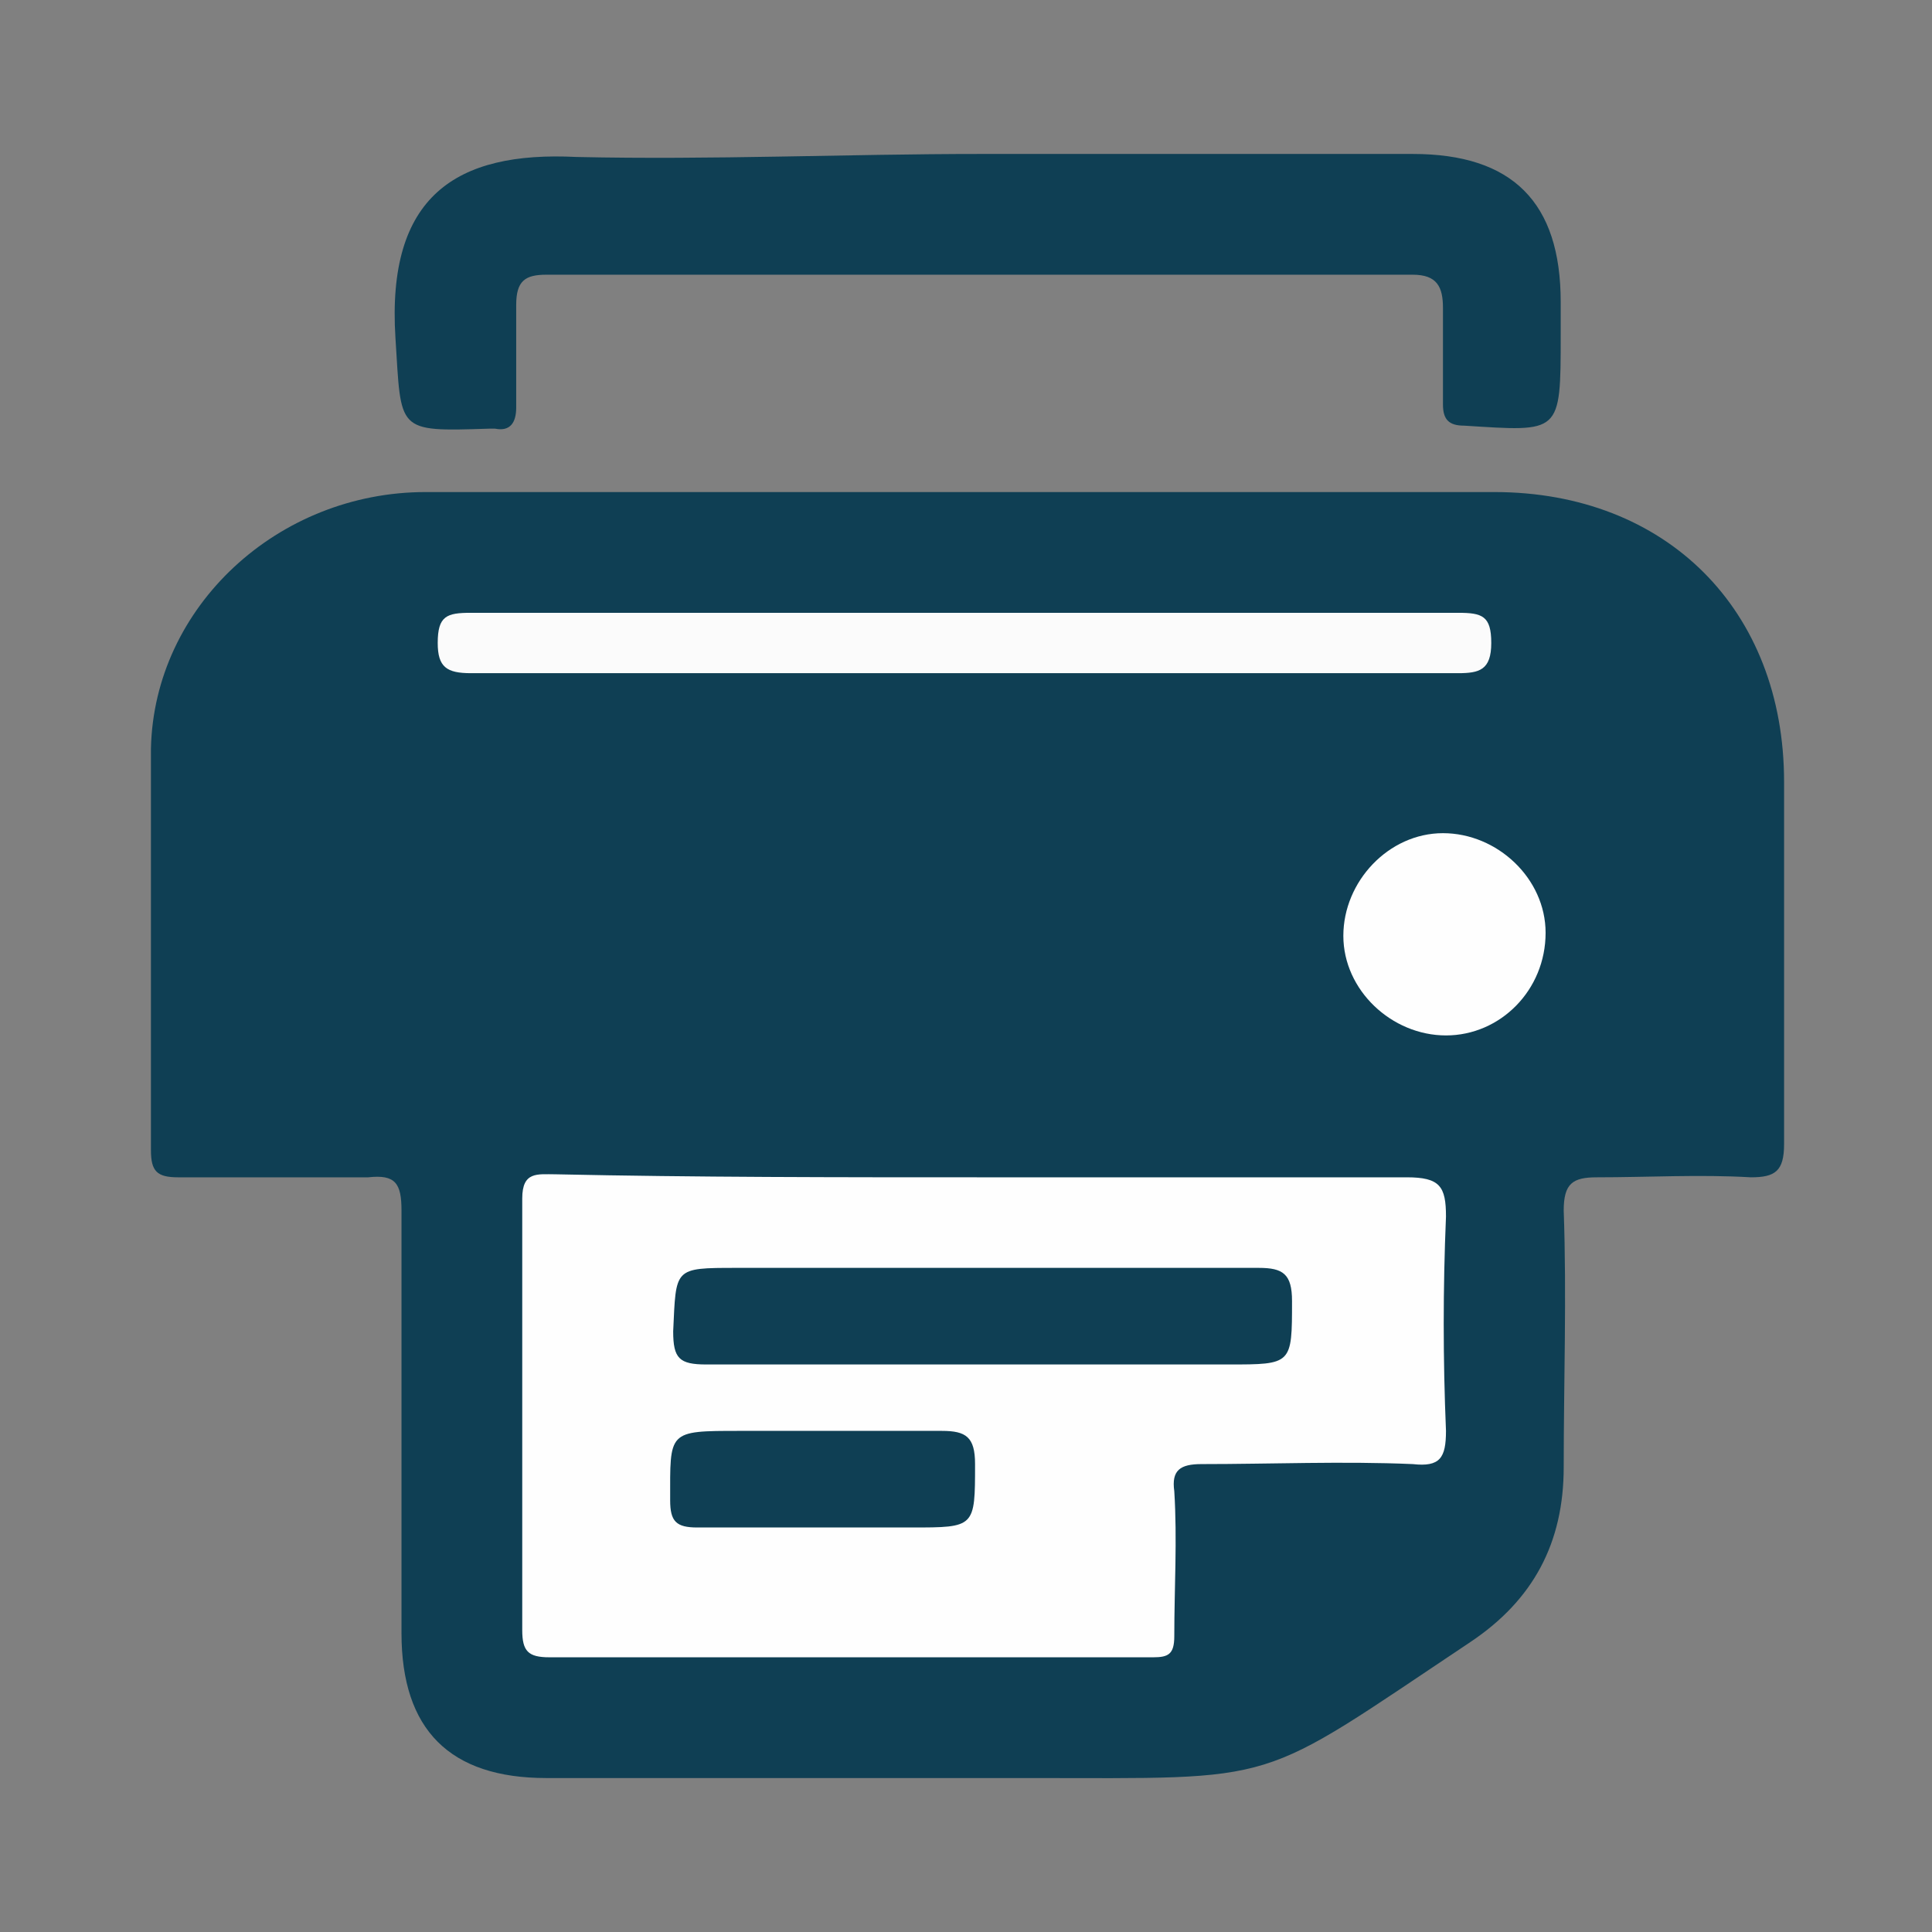
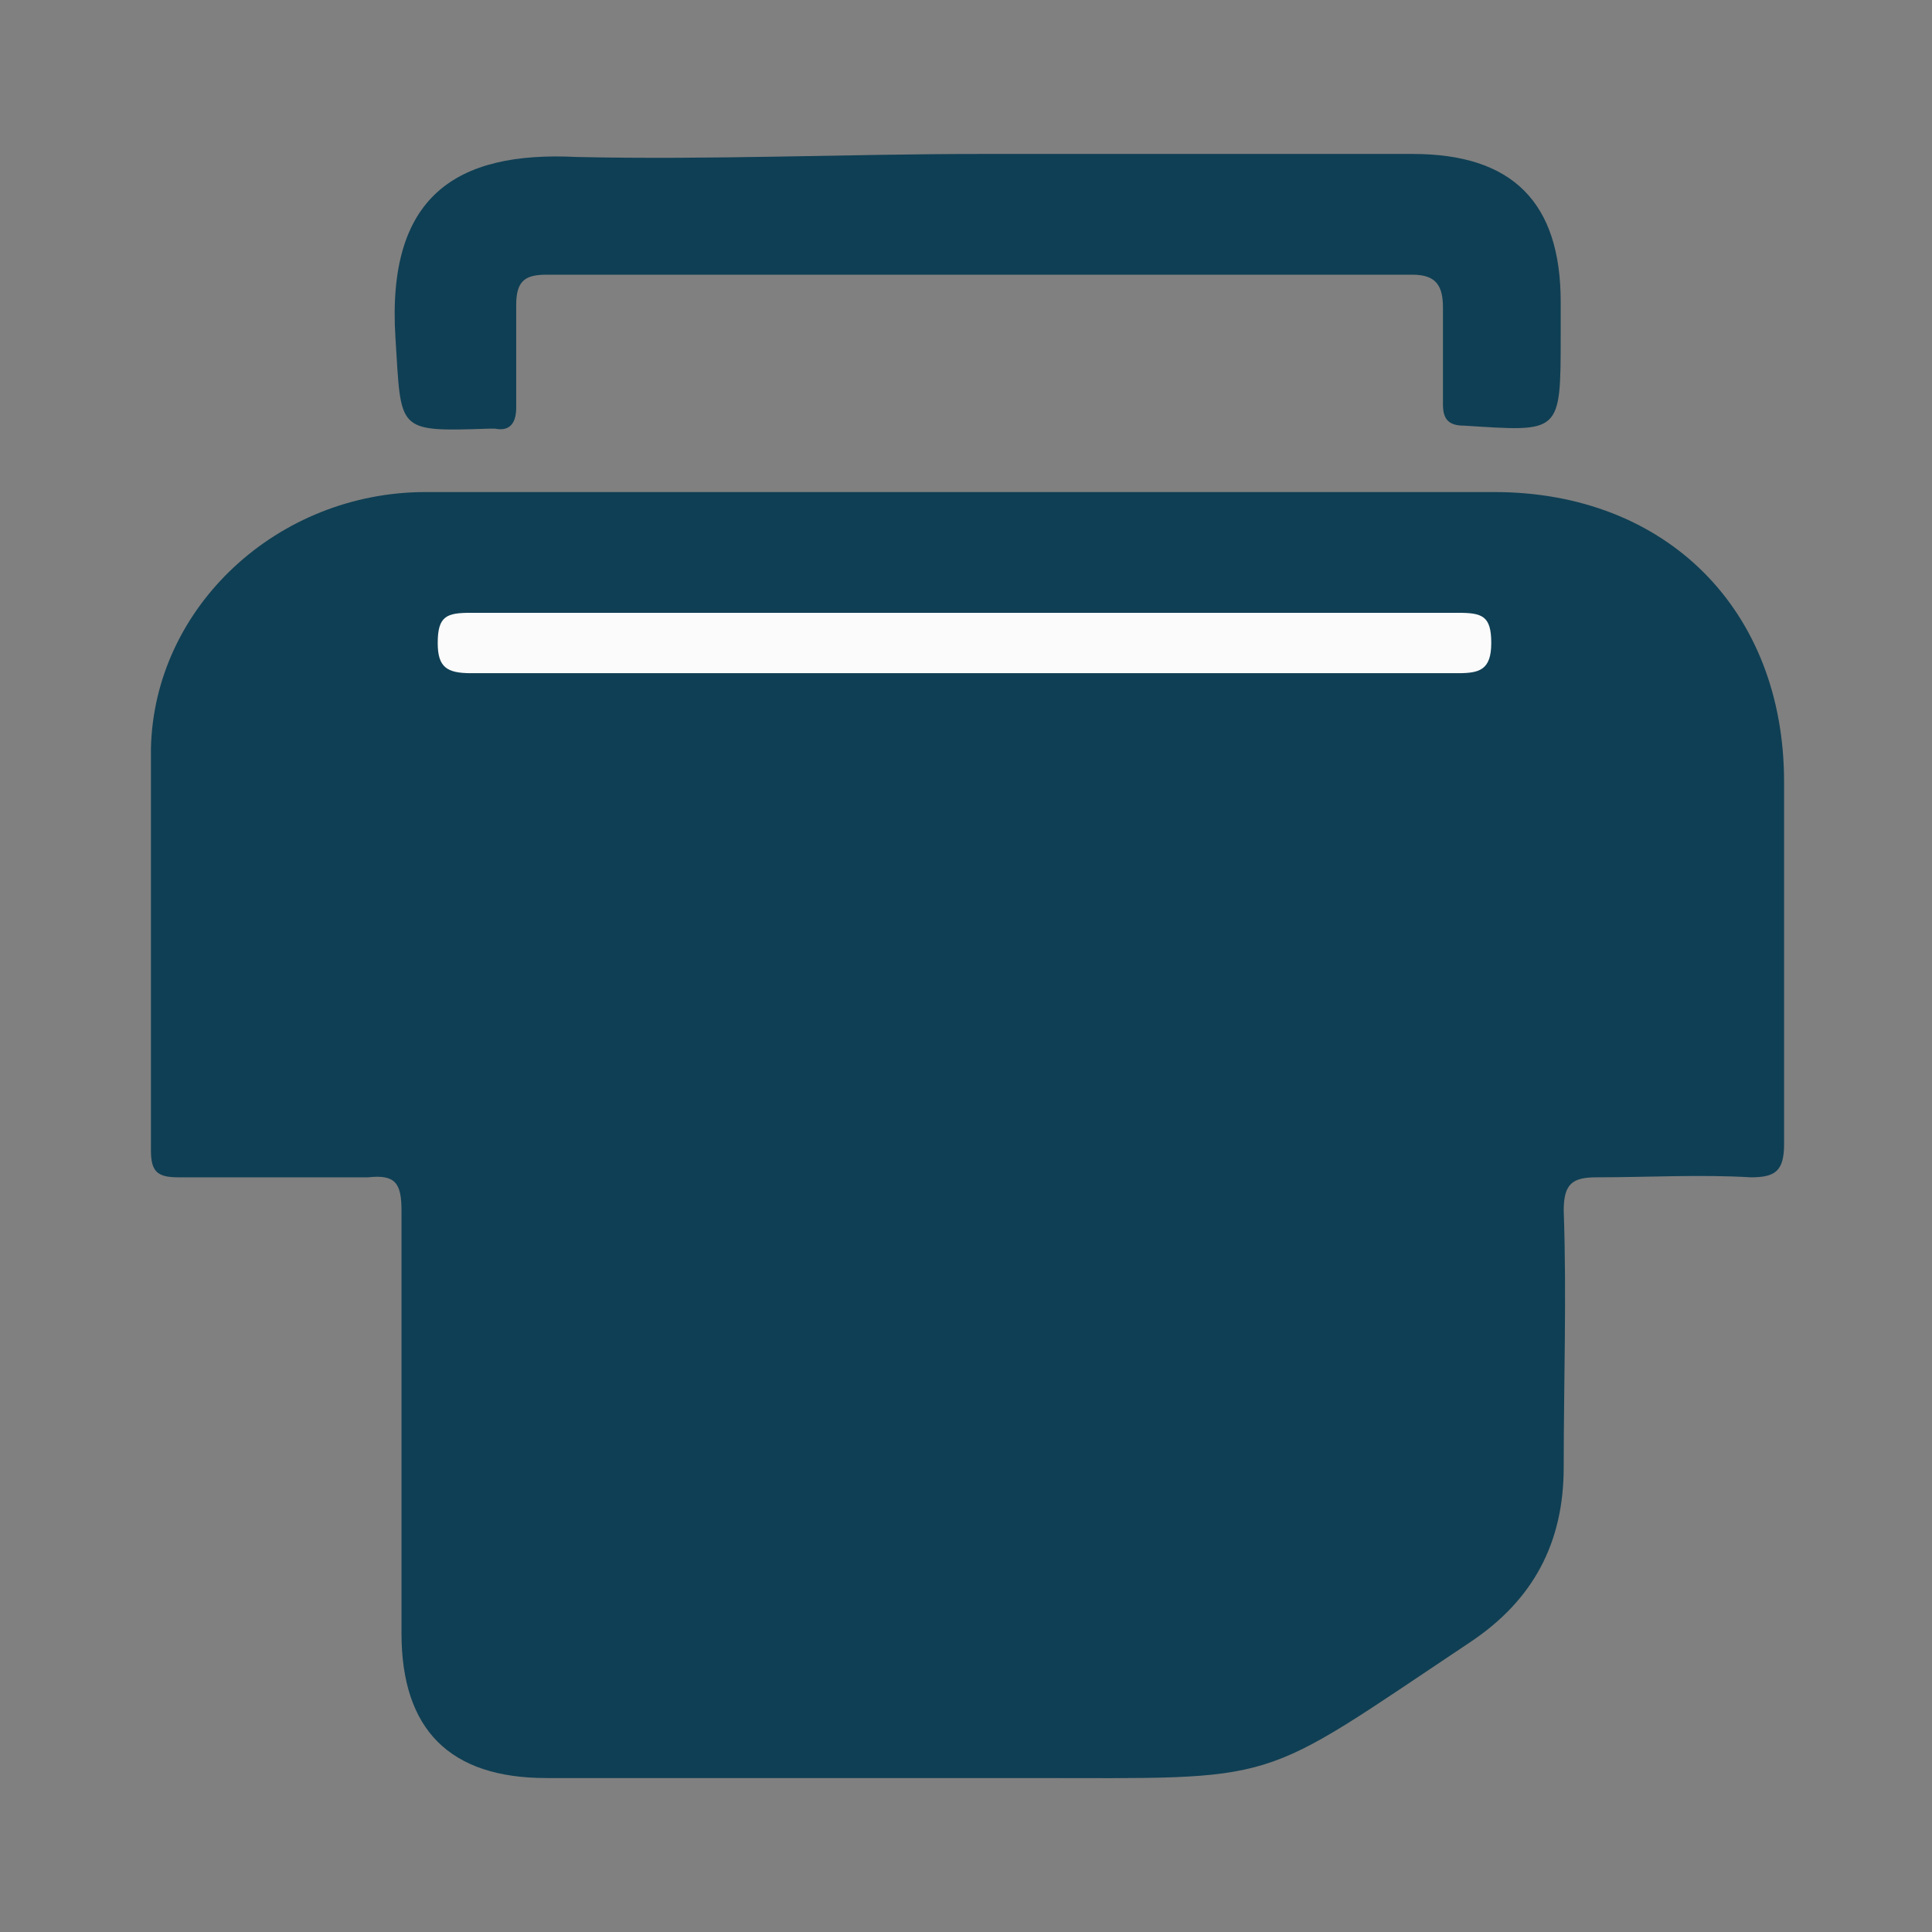
<svg xmlns="http://www.w3.org/2000/svg" version="1.1" id="Layer_1" x="0px" y="0px" viewBox="0 0 64 64" style="enable-background:new 0 0 64 64;" xml:space="preserve">
  <rect x="0" y="0" width="64" height="64" fill="#808080" stroke="none" />
  <style type="text/css">
	.st0{fill:#0F3F54;}
	.st1{fill:#FEFEFE;}
	.st2{fill:#FBFBFB;}
</style>
  <g>
-     <path class="st0" d="M32,16.3c5.8,0,11.6,0,17.5,0c5.7,0,9.6,3.9,9.6,9.6c0,4,0,8,0,12c0,0.9-0.3,1.1-1.1,1.1c-1.7-0.1-3.4,0-5.1,0   c-0.8,0-1.1,0.2-1.1,1.1c0.1,2.8,0,5.7,0,8.5c0,2.5-1,4.4-3.1,5.8c-7.2,4.8-6.1,4.5-14.7,4.5c-5.3,0-10.6,0-15.9,0   c-3.2,0-4.8-1.6-4.8-4.8c0-4.7,0-9.4,0-14c0-0.9-0.2-1.2-1.1-1.1C10,39,8,39,5.9,39C5.2,39,5,38.8,5,38.1c0-4.4,0-8.9,0-13.3   c0.1-4.7,4.2-8.5,9.1-8.5C20.1,16.3,26,16.3,32,16.3z" />
+     <path class="st0" d="M32,16.3c5.8,0,11.6,0,17.5,0c5.7,0,9.6,3.9,9.6,9.6c0,4,0,8,0,12c0,0.9-0.3,1.1-1.1,1.1c-1.7-0.1-3.4,0-5.1,0   c-0.8,0-1.1,0.2-1.1,1.1c0.1,2.8,0,5.7,0,8.5c0,2.5-1,4.4-3.1,5.8c-7.2,4.8-6.1,4.5-14.7,4.5c-5.3,0-10.6,0-15.9,0   c-3.2,0-4.8-1.6-4.8-4.8c0-4.7,0-9.4,0-14c0-0.9-0.2-1.2-1.1-1.1C10,39,8,39,5.9,39C5.2,39,5,38.8,5,38.1c0-4.4,0-8.9,0-13.3   c0.1-4.7,4.2-8.5,9.1-8.5z" />
    <path class="st0" d="M32.5,5.1c4.8,0,9.6,0,14.3,0c3.3,0,4.9,1.6,4.9,4.9c0,0.4,0,0.7,0,1.1c0,3.3,0,3.2-3.2,3   c-0.5,0-0.7-0.2-0.7-0.7c0-1.1,0-2.2,0-3.2c0-0.7-0.2-1.1-1-1.1c-9.6,0-19.1,0-28.7,0c-0.7,0-1,0.2-1,1c0,1.1,0,2.2,0,3.4   c0,0.5-0.2,0.8-0.7,0.7c-0.1,0-0.2,0-0.2,0c-3.1,0.1-2.9,0.1-3.1-3c-0.3-4.7,2-6.2,6-6C23.6,5.3,28,5.1,32.5,5.1z" />
-     <path class="st1" d="M32.6,39c4.7,0,9.3,0,14,0c1.1,0,1.3,0.3,1.3,1.3c-0.1,2.4-0.1,4.7,0,7.1c0,0.9-0.2,1.2-1.1,1.1   c-2.3-0.1-4.7,0-7,0c-0.7,0-1,0.2-0.9,0.9c0.1,1.6,0,3.2,0,4.8c0,0.6-0.2,0.7-0.7,0.7c-6.7,0-13.3,0-20,0c-0.7,0-0.9-0.2-0.9-0.9   c0-4.8,0-9.5,0-14.3c0-0.9,0.5-0.8,1.1-0.8C23,39,27.8,39,32.6,39z" />
    <path class="st2" d="M31.9,20.3c5.5,0,10.9,0,16.4,0c0.8,0,1.1,0.1,1.1,1c0,0.9-0.4,1-1.1,1c-10.9,0-21.8,0-32.7,0   c-0.8,0-1.1-0.2-1.1-1c0-0.9,0.3-1,1.1-1C21.1,20.3,26.5,20.3,31.9,20.3z" />
-     <path class="st1" d="M47.9,34.3c-1.8,0-3.4-1.5-3.4-3.3c0-1.8,1.5-3.4,3.3-3.4c1.8,0,3.4,1.5,3.4,3.3   C51.2,32.8,49.7,34.3,47.9,34.3z" />
    <path class="st0" d="M32.5,42c3.1,0,6.1,0,9.2,0c0.8,0,1.1,0.2,1.1,1.1c0,2.1,0,2.1-2.1,2.1c-5.8,0-11.6,0-17.3,0   c-0.9,0-1.1-0.2-1.1-1.1c0.1-2.1,0-2.1,2.1-2.1C27,42,29.8,42,32.5,42z" />
    <path class="st0" d="M27.2,50.6c-1.4,0-2.7,0-4.1,0c-0.7,0-0.9-0.2-0.9-0.9c0-2.3-0.1-2.3,2.3-2.3c2.2,0,4.5,0,6.7,0   c0.8,0,1.1,0.2,1.1,1.1c0,2.1,0,2.1-2.1,2.1C29.1,50.6,28.1,50.6,27.2,50.6z" />
  </g>
</svg>